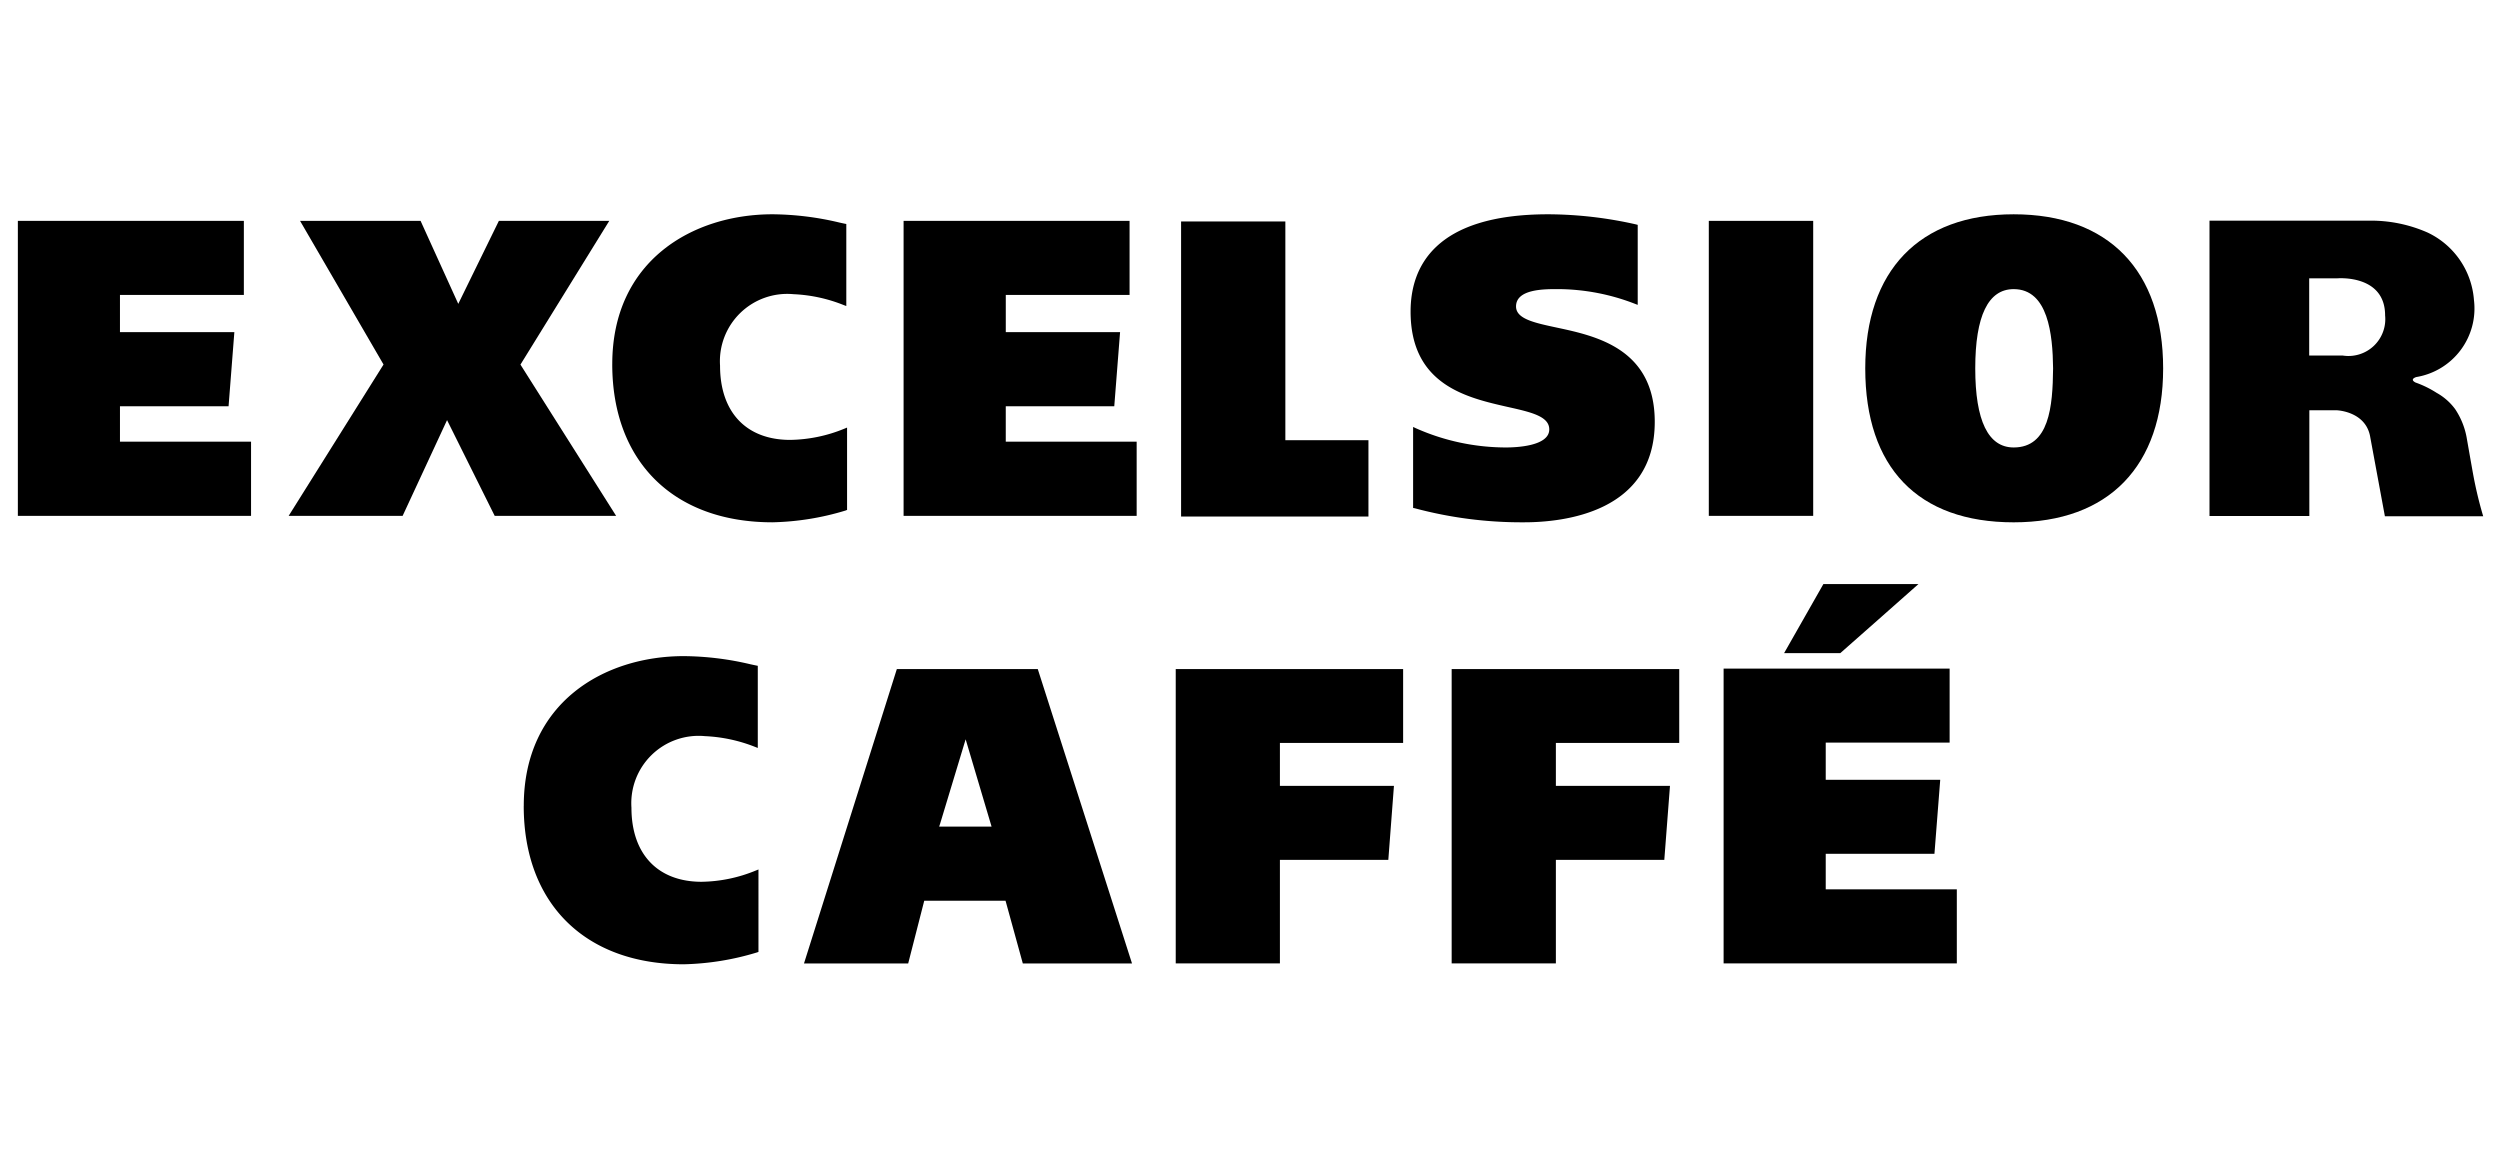
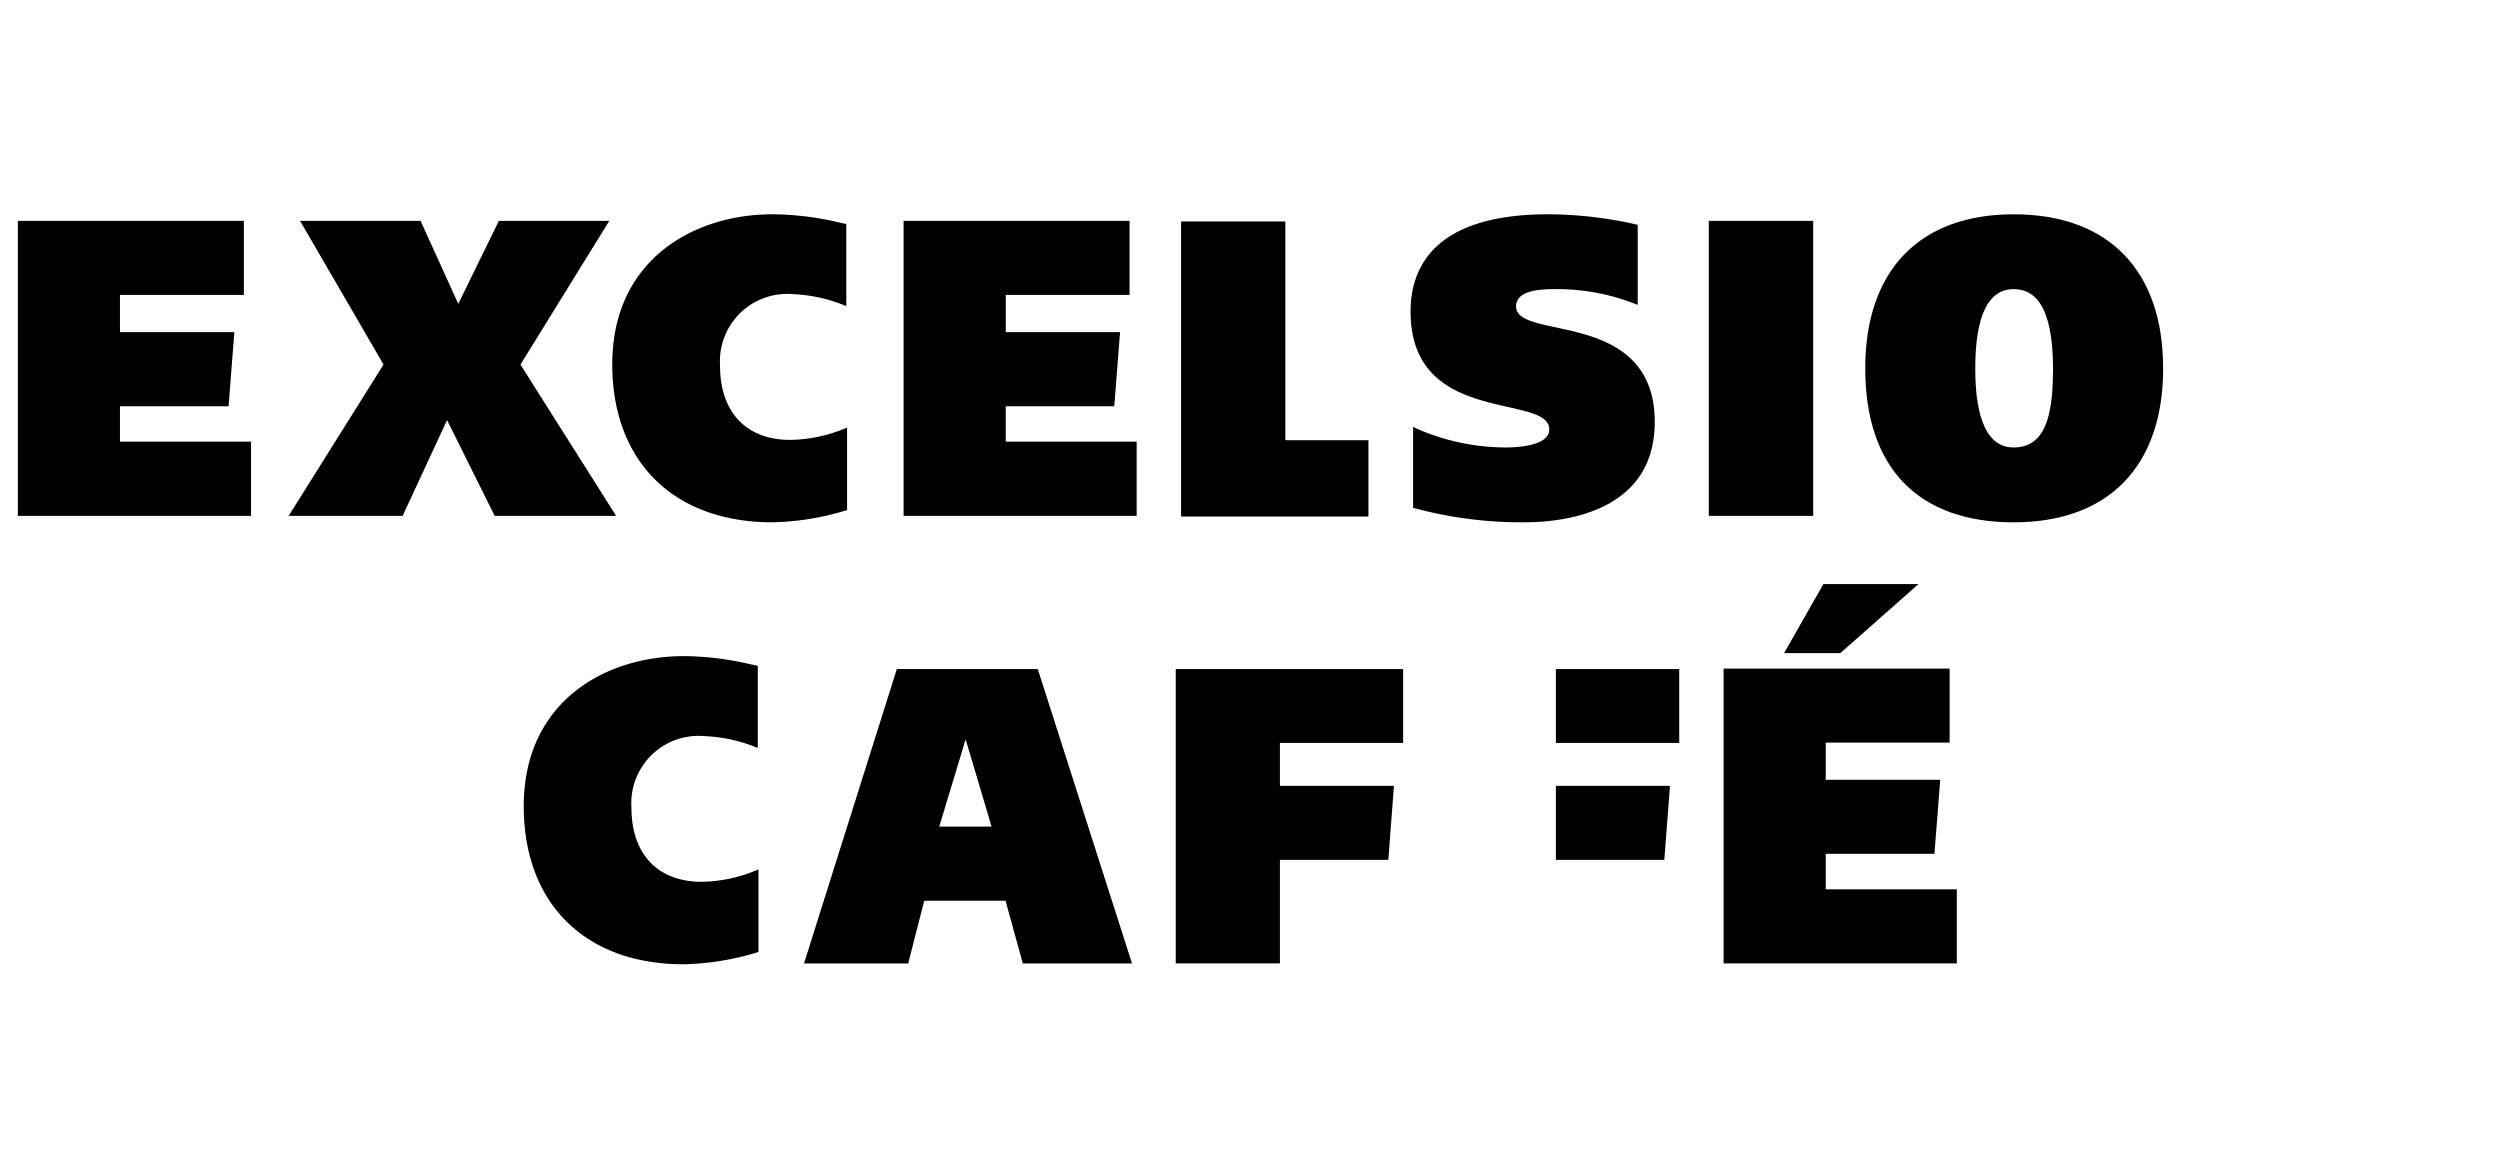
<svg xmlns="http://www.w3.org/2000/svg" width="140" height="65" viewBox="0 0 140 65">
  <g transform="translate(-813 -1054)">
    <rect width="140" height="65" transform="translate(813 1054)" fill="none" />
    <g transform="translate(-6.007 1.752)">
-       <path d="M323.516,24.879c-.058-.308-.382-2.158-.382-2.158a4.215,4.215,0,0,0-.639-1.563,3.237,3.237,0,0,0-1.034-.909,5.687,5.687,0,0,0-1.179-.578s-.373-.165.034-.308a3.892,3.892,0,0,0,3.232-4.317,4.55,4.55,0,0,0-2.606-3.78,7.854,7.854,0,0,0-3.27-.661h-8.933V27.144h5.591V21.223h1.526s1.657.047,1.888,1.522l.817,4.413h5.505a22.445,22.445,0,0,1-.55-2.279m-7.324-6.722-1.87,0V13.835h1.566s2.685-.239,2.685,2.075a2.063,2.063,0,0,1-2.381,2.247" transform="translate(634 1054)" />
      <path d="M219.293,18.64c0,5.462,3.44,8.857,8.97,8.857a15.06,15.06,0,0,0,4.1-.661.366.366,0,0,1,.08-.029V22.192c-.076.033-.157.065-.157.065a8.27,8.27,0,0,1-3.028.625c-2.463,0-3.928-1.553-3.928-4.151a3.771,3.771,0,0,1,4.118-4.008,8.524,8.524,0,0,1,2.8.606s.078.03.152.056V10.792c-.13-.024-.388-.082-.388-.082a16.513,16.513,0,0,0-3.748-.462c-4.459,0-8.97,2.594-8.97,8.392" transform="translate(634 1054)" />
      <path d="M218.925,10.618h-5.982c-.066.139-2.273,4.646-2.273,4.646s-2.046-4.5-2.11-4.646h-6.749c.216.373,4.674,8.043,4.674,8.043s-5.072,8.089-5.313,8.475h6.382c.066-.149,2.488-5.362,2.488-5.362s2.6,5.218,2.668,5.362h6.8c-.243-.386-5.358-8.471-5.358-8.471s4.742-7.672,4.973-8.047Z" transform="translate(634 1054)" />
      <path d="M248.148,10.618h-12.54V27.136H248.66V22.981h-7.33V21h6.076l.325-4.153h-6.4V14.764h6.932V10.618Z" transform="translate(634 1054)" />
      <path d="M198.549,10.618H186.007V27.136h13.059V22.981h-7.341V21h6.082l.324-4.153h-6.406V14.764h6.938V10.618Z" transform="translate(634 1054)" />
      <path d="M256.987,22.9V10.651h-5.839V27.172H261.64V22.9Z" transform="translate(634 1054)" />
      <path d="M286.436,10.618H280.7V27.136h5.846V10.618Z" transform="translate(634 1054)" />
      <path d="M264,15.694c0,4.115,3.147,4.822,5.445,5.344,1.3.291,2.321.522,2.321,1.257,0,.94-1.855,1.011-2.425,1.011a12.444,12.444,0,0,1-5.032-1.071l-.168-.078v4.536c.049.011.09.017.09.017a23.082,23.082,0,0,0,6.127.787c2.2,0,7.315-.545,7.315-5.626,0-4.108-3.3-4.809-5.487-5.278-1.275-.272-2.281-.492-2.281-1.184,0-.971,1.563-.971,2.317-.971a12.025,12.025,0,0,1,4.343.824s.073.03.154.058V10.839a.6.6,0,0,1-.089-.023,22.582,22.582,0,0,0-4.92-.568c-6.372,0-7.71,2.963-7.71,5.446" transform="translate(634 1054)" />
      <path d="M289.461,18.878c0,5.556,2.948,8.62,8.312,8.62,5.319,0,8.37-3.141,8.37-8.62s-3.051-8.63-8.37-8.63c-5.284,0-8.312,3.145-8.312,8.63m6.16,0c0-2.947.728-4.439,2.152-4.439,1.929,0,2.187,2.531,2.207,4.439-.02,2.144-.216,4.428-2.207,4.428-1.424,0-2.152-1.491-2.152-4.428" transform="translate(634 1054)" />
      <path d="M214.336,43.384c0,5.463,3.438,8.864,8.961,8.864a15.137,15.137,0,0,0,4.108-.666l.076-.027V46.937c-.074.034-.154.063-.154.063a8.235,8.235,0,0,1-3.03.628c-2.458,0-3.929-1.552-3.929-4.148a3.771,3.771,0,0,1,4.118-4.008,8.641,8.641,0,0,1,2.8.6l.157.062v-4.6c-.134-.026-.392-.082-.392-.082a16.626,16.626,0,0,0-3.752-.461c-4.457,0-8.961,2.6-8.961,8.389" transform="translate(634 1054)" />
      <path d="M294.073,35.688H281.529V52.2h13.06v-4.15h-7.341V46.061h6.088l.324-4.146h-6.412V39.833h6.938V35.688Z" transform="translate(634 1054)" />
      <path d="M243.03,35.716h-7.8c-.058.179-5.1,16.156-5.2,16.487h5.835c.048-.181.9-3.515.9-3.515h4.552l.968,3.515H248.4c-.108-.331-5.224-16.308-5.278-16.487Zm-5.376,8.658,1.429-4.725,1.452,4.889H237.6Z" transform="translate(634 1054)" />
      <path d="M263.471,35.716H250.848V52.2h5.834V46.4h6.071l.315-4.144h-6.386V39.852h6.9V35.716Z" transform="translate(634 1054)" />
-       <path d="M278.933,35.716H266.3V52.2h5.836V46.4h6.072l.318-4.144h-6.39V39.852h6.908V35.716Z" transform="translate(634 1054)" />
+       <path d="M278.933,35.716H266.3h5.836V46.4h6.072l.318-4.144h-6.39V39.852h6.908V35.716Z" transform="translate(634 1054)" />
      <path d="M292.141,30.957h-5.025c-.069.125-2,3.518-2.2,3.867h3.146c.067-.059,3.922-3.457,4.377-3.867Z" transform="translate(634 1054)" />
    </g>
  </g>
</svg>